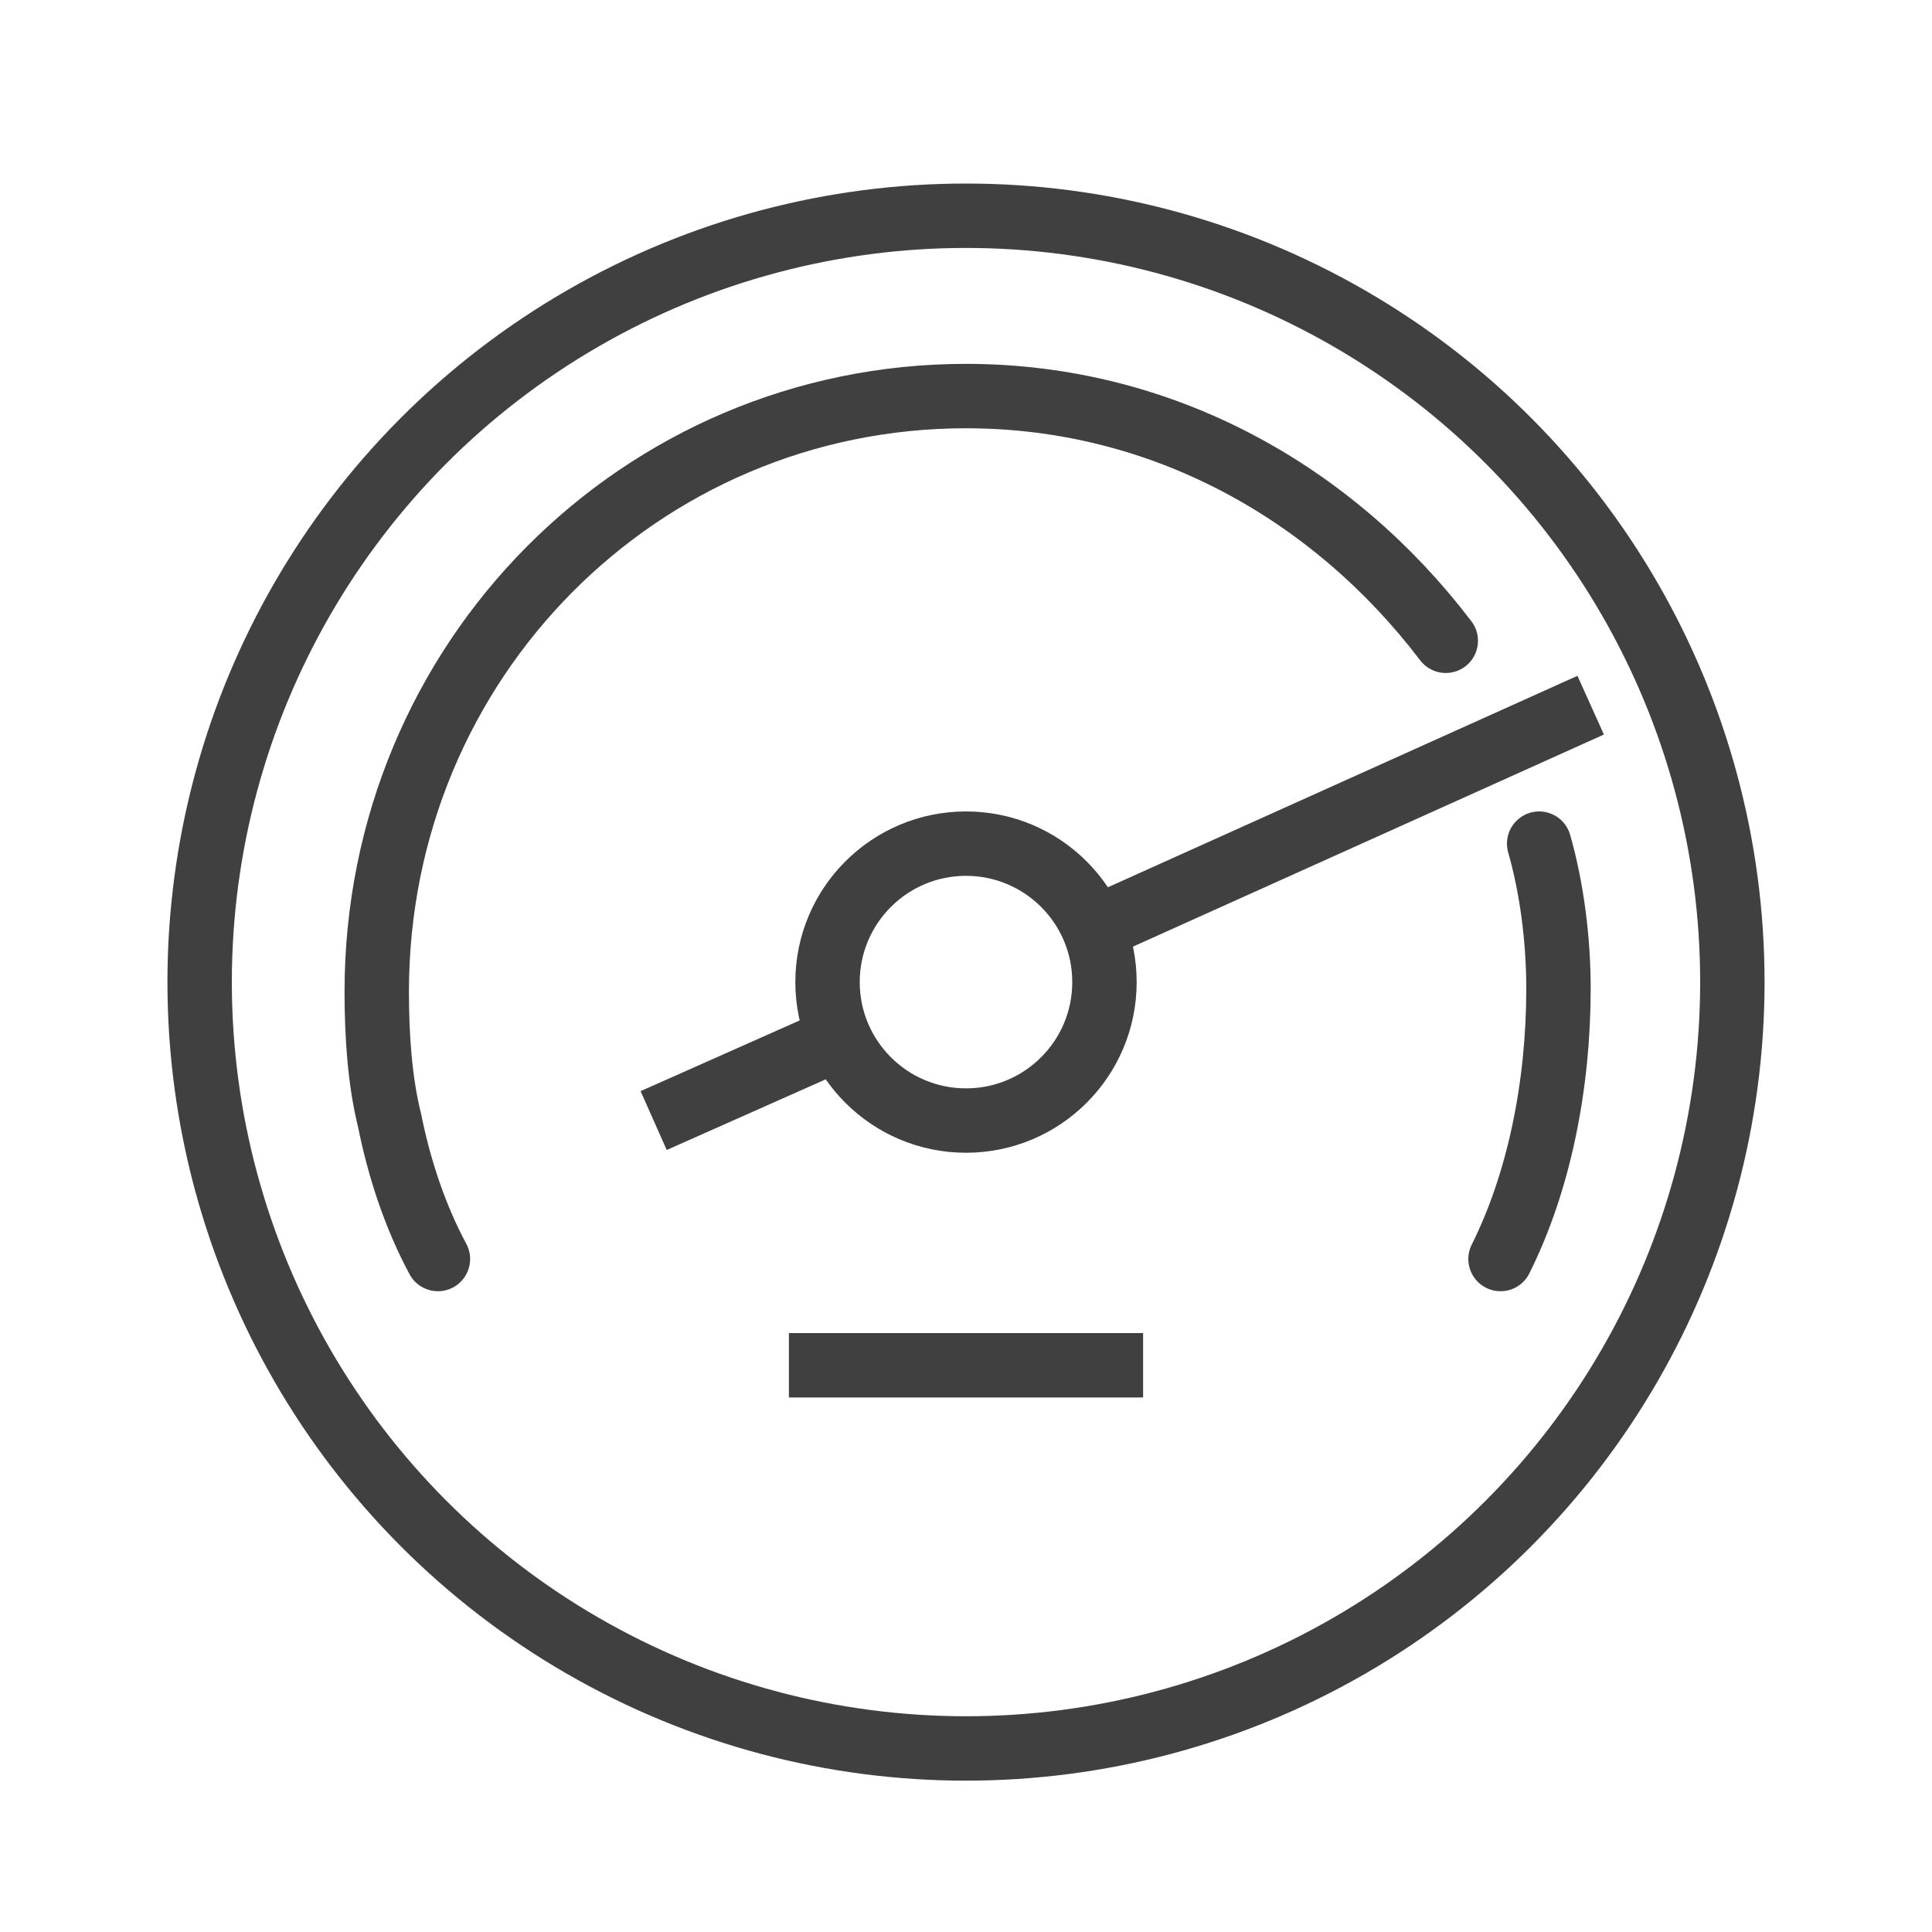
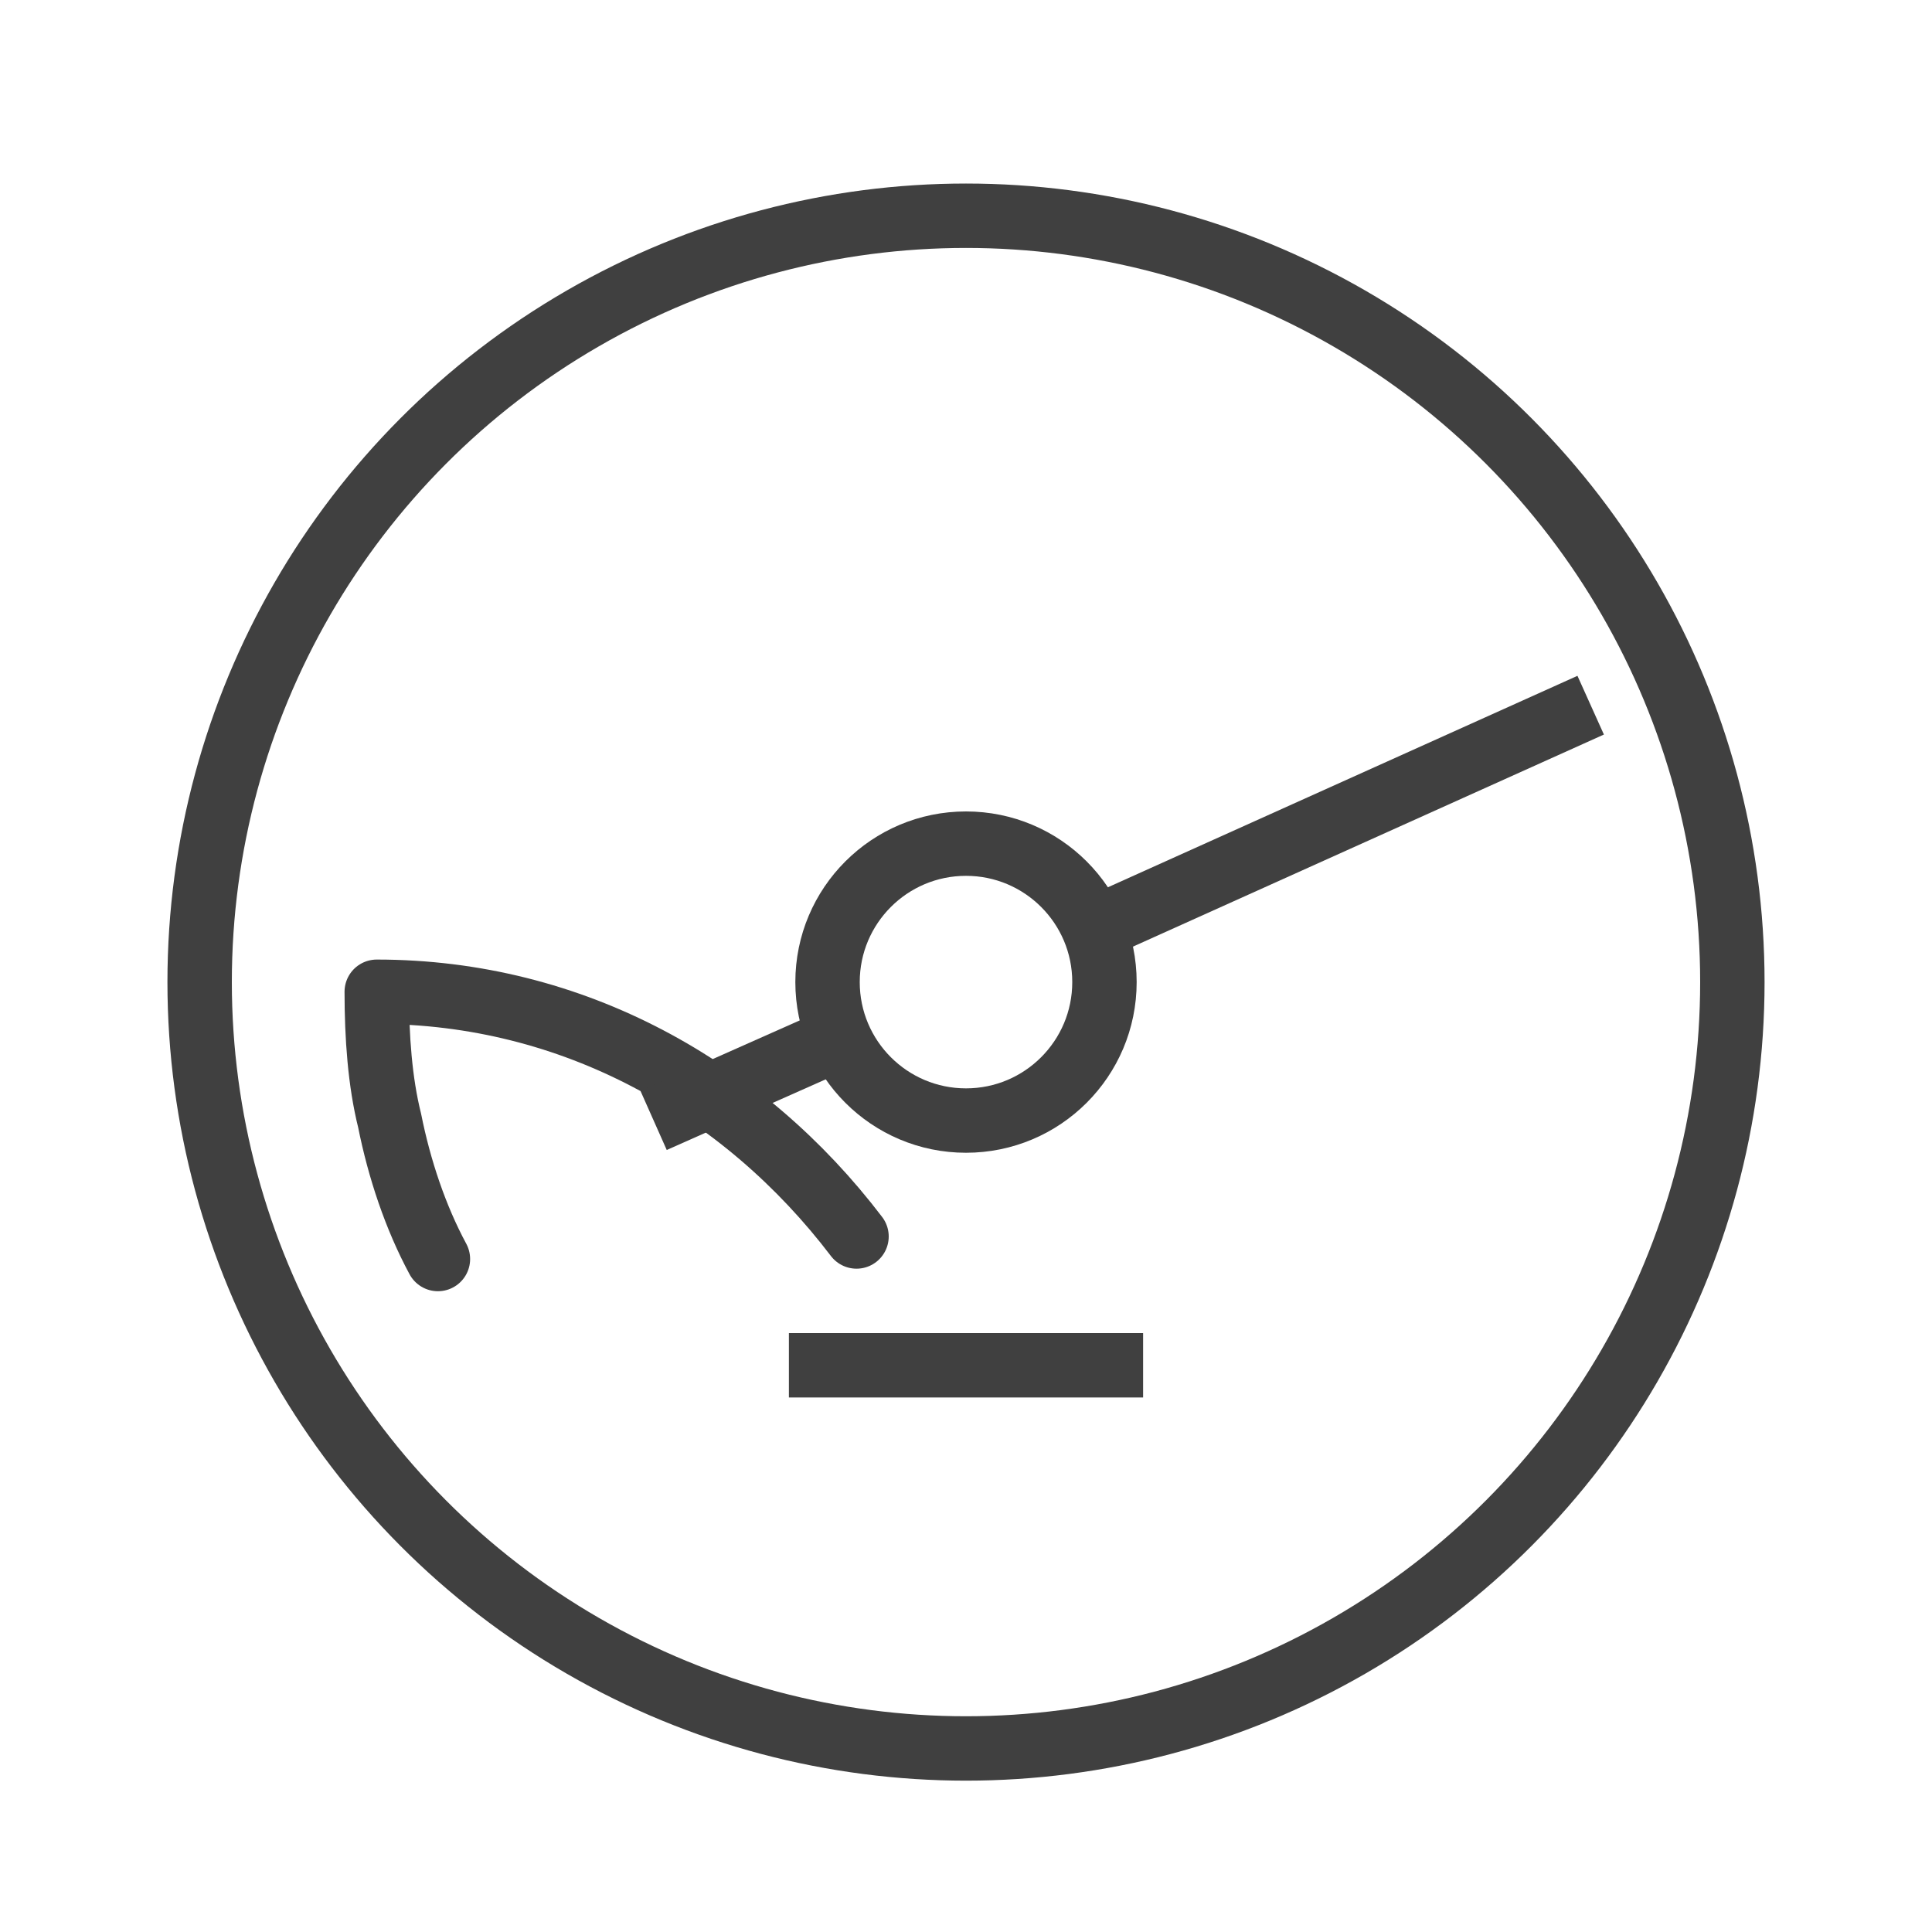
<svg xmlns="http://www.w3.org/2000/svg" version="1.1" id="Layer_1" x="0px" y="0px" width="60px" height="60px" viewBox="0 0 60 60" style="enable-background:new 0 0 60 60;" xml:space="preserve">
  <style type="text/css">
	.st0{fill:none;stroke:#404040;stroke-width:2;stroke-linecap:round;stroke-linejoin:round;stroke-miterlimit:10;}
	.st1{fill:none;stroke:#404040;stroke-width:2;stroke-linejoin:round;stroke-miterlimit:10;}
</style>
  <g>
-     <path class="st0" d="M47.8,26.2c0.4,1.4,0.6,3,0.6,4.5c0,3-0.6,6-1.8,8.4" />
-     <path class="st0" d="M13.6,39.1c-0.7-1.3-1.2-2.8-1.5-4.3c-0.3-1.2-0.4-2.6-0.4-4c0-10.3,8.2-18.5,18.3-18.5c6.1,0,11.4,3,14.9,7.6   " />
+     <path class="st0" d="M13.6,39.1c-0.7-1.3-1.2-2.8-1.5-4.3c-0.3-1.2-0.4-2.6-0.4-4c6.1,0,11.4,3,14.9,7.6   " />
    <circle class="st1" cx="30" cy="30.5" r="4.3" />
    <line class="st1" x1="25.7" y1="32.4" x2="20.3" y2="34.8" />
    <line class="st1" x1="49.4" y1="21.9" x2="34.3" y2="28.7" />
    <circle class="st0" cx="30" cy="30.5" r="23.8" />
    <line class="st1" x1="24.5" y1="42.4" x2="35.5" y2="42.4" />
  </g>
</svg>